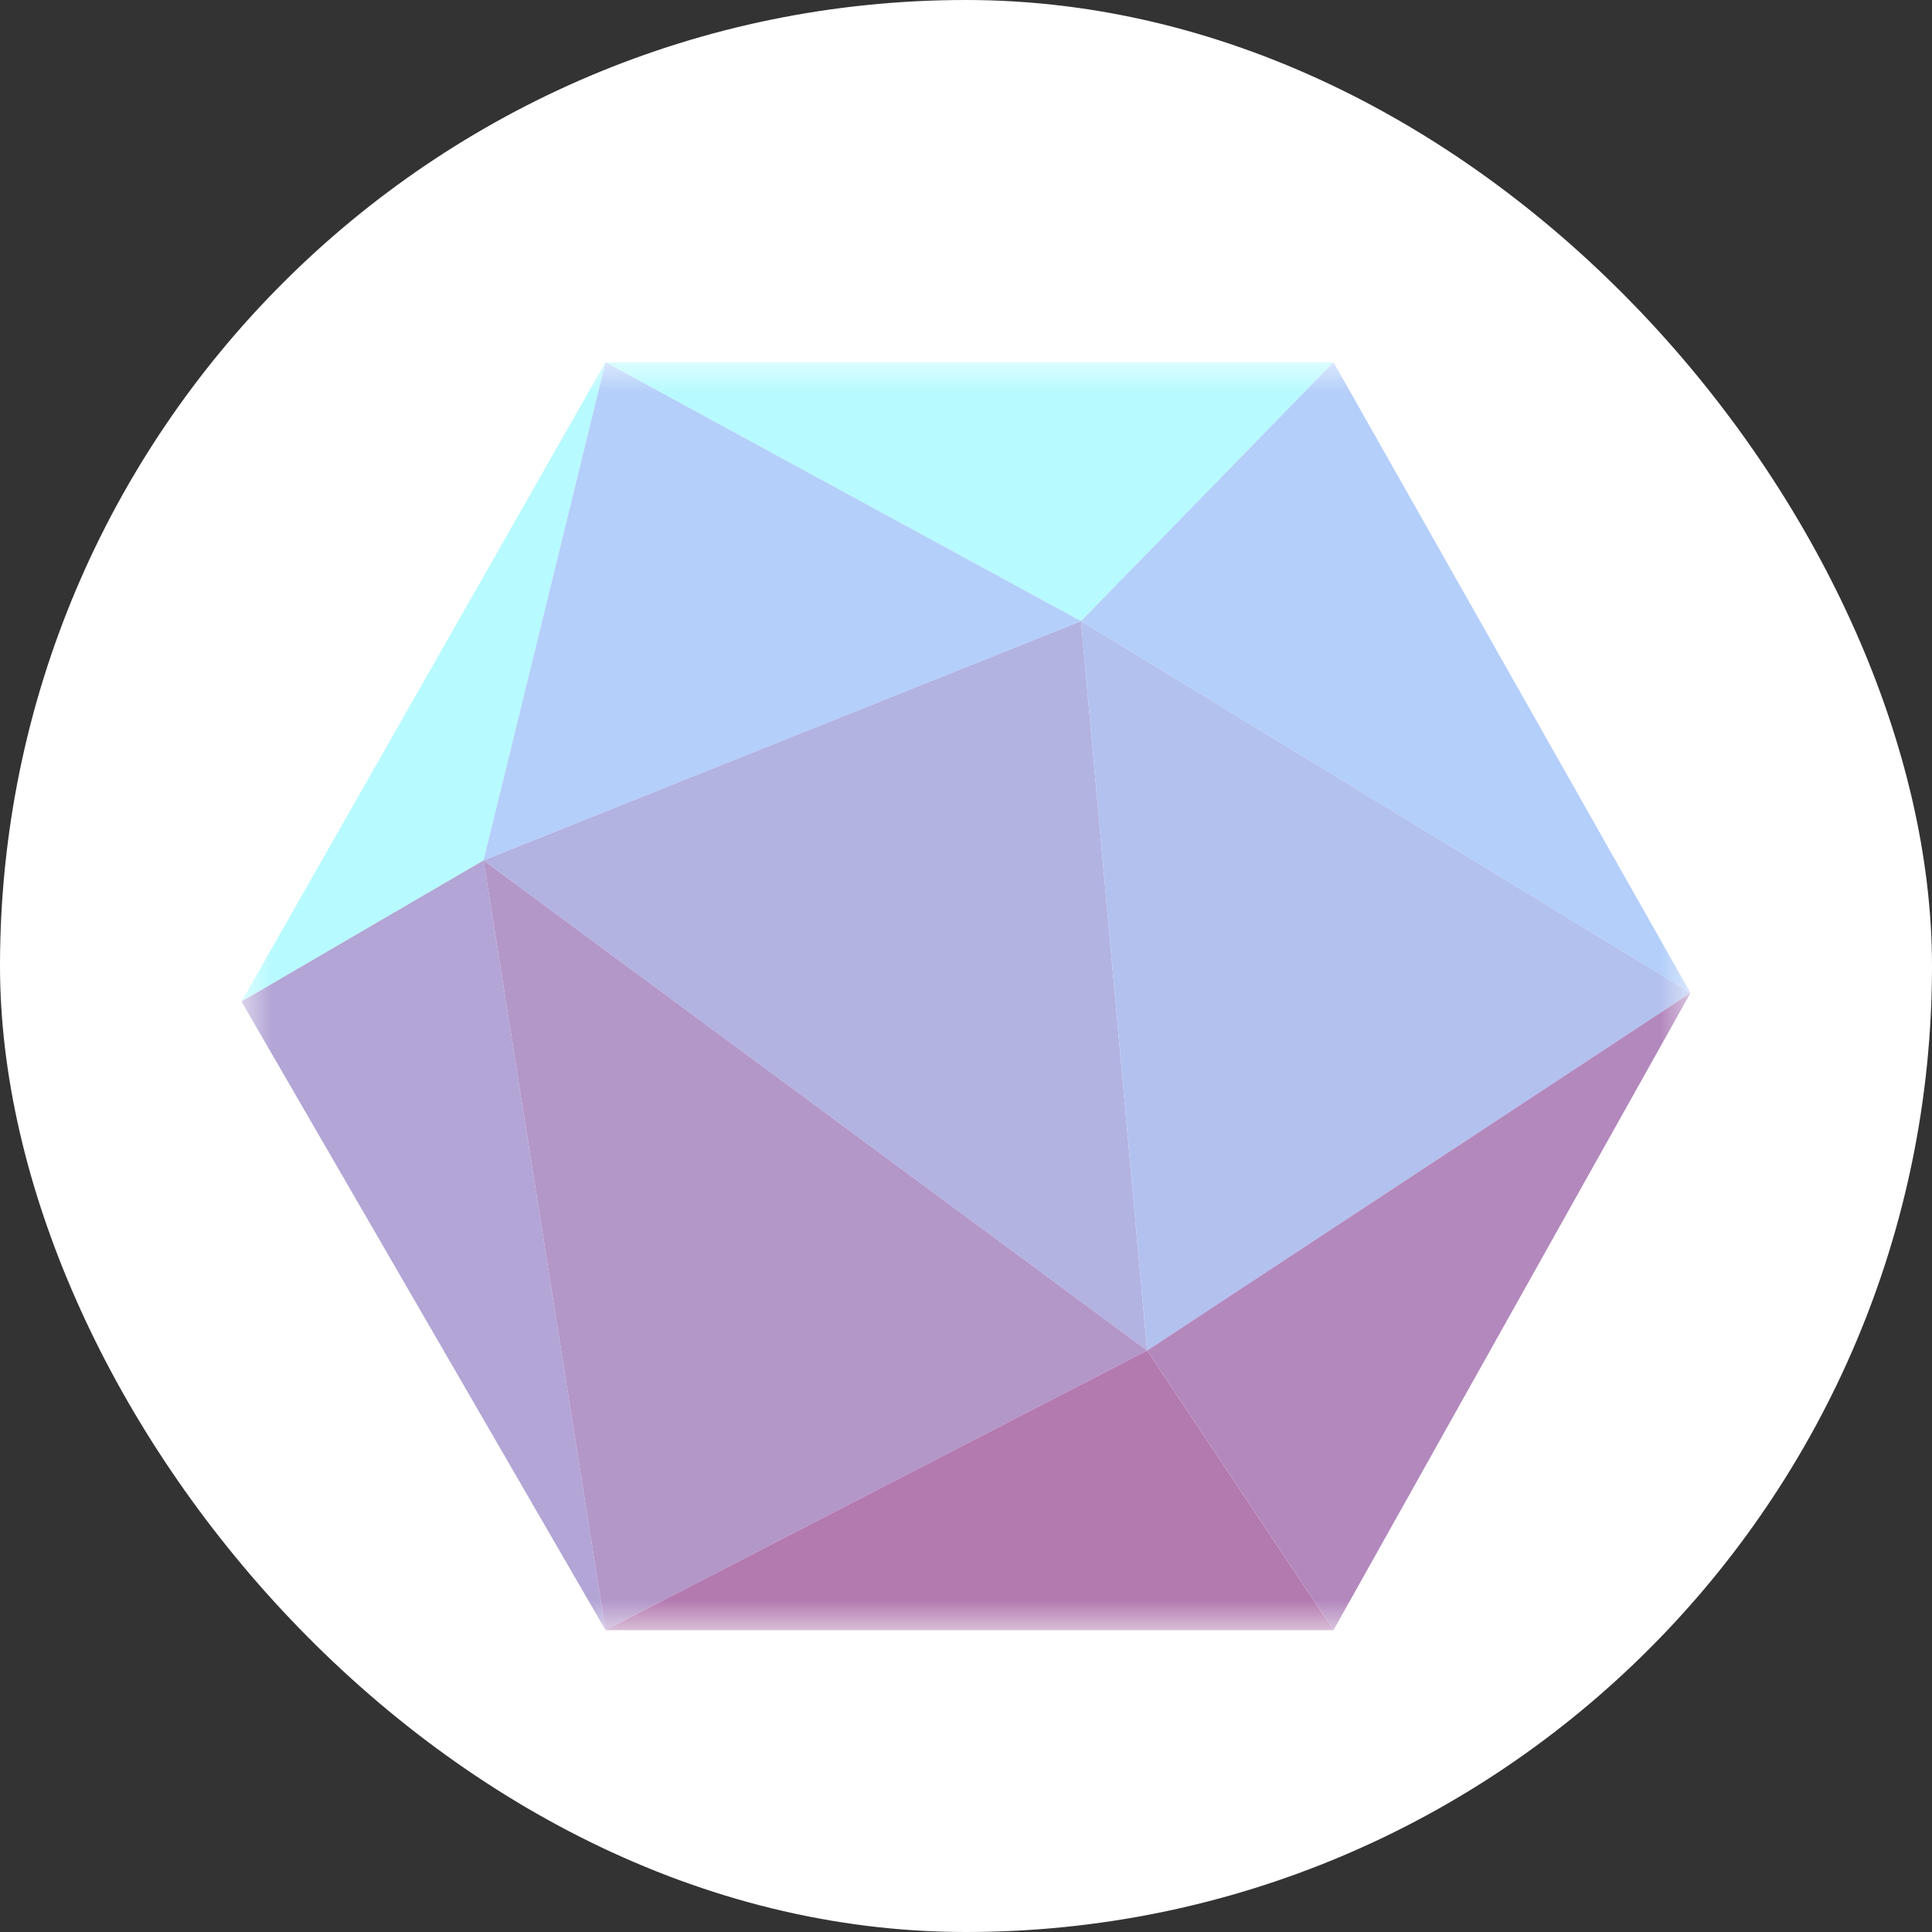
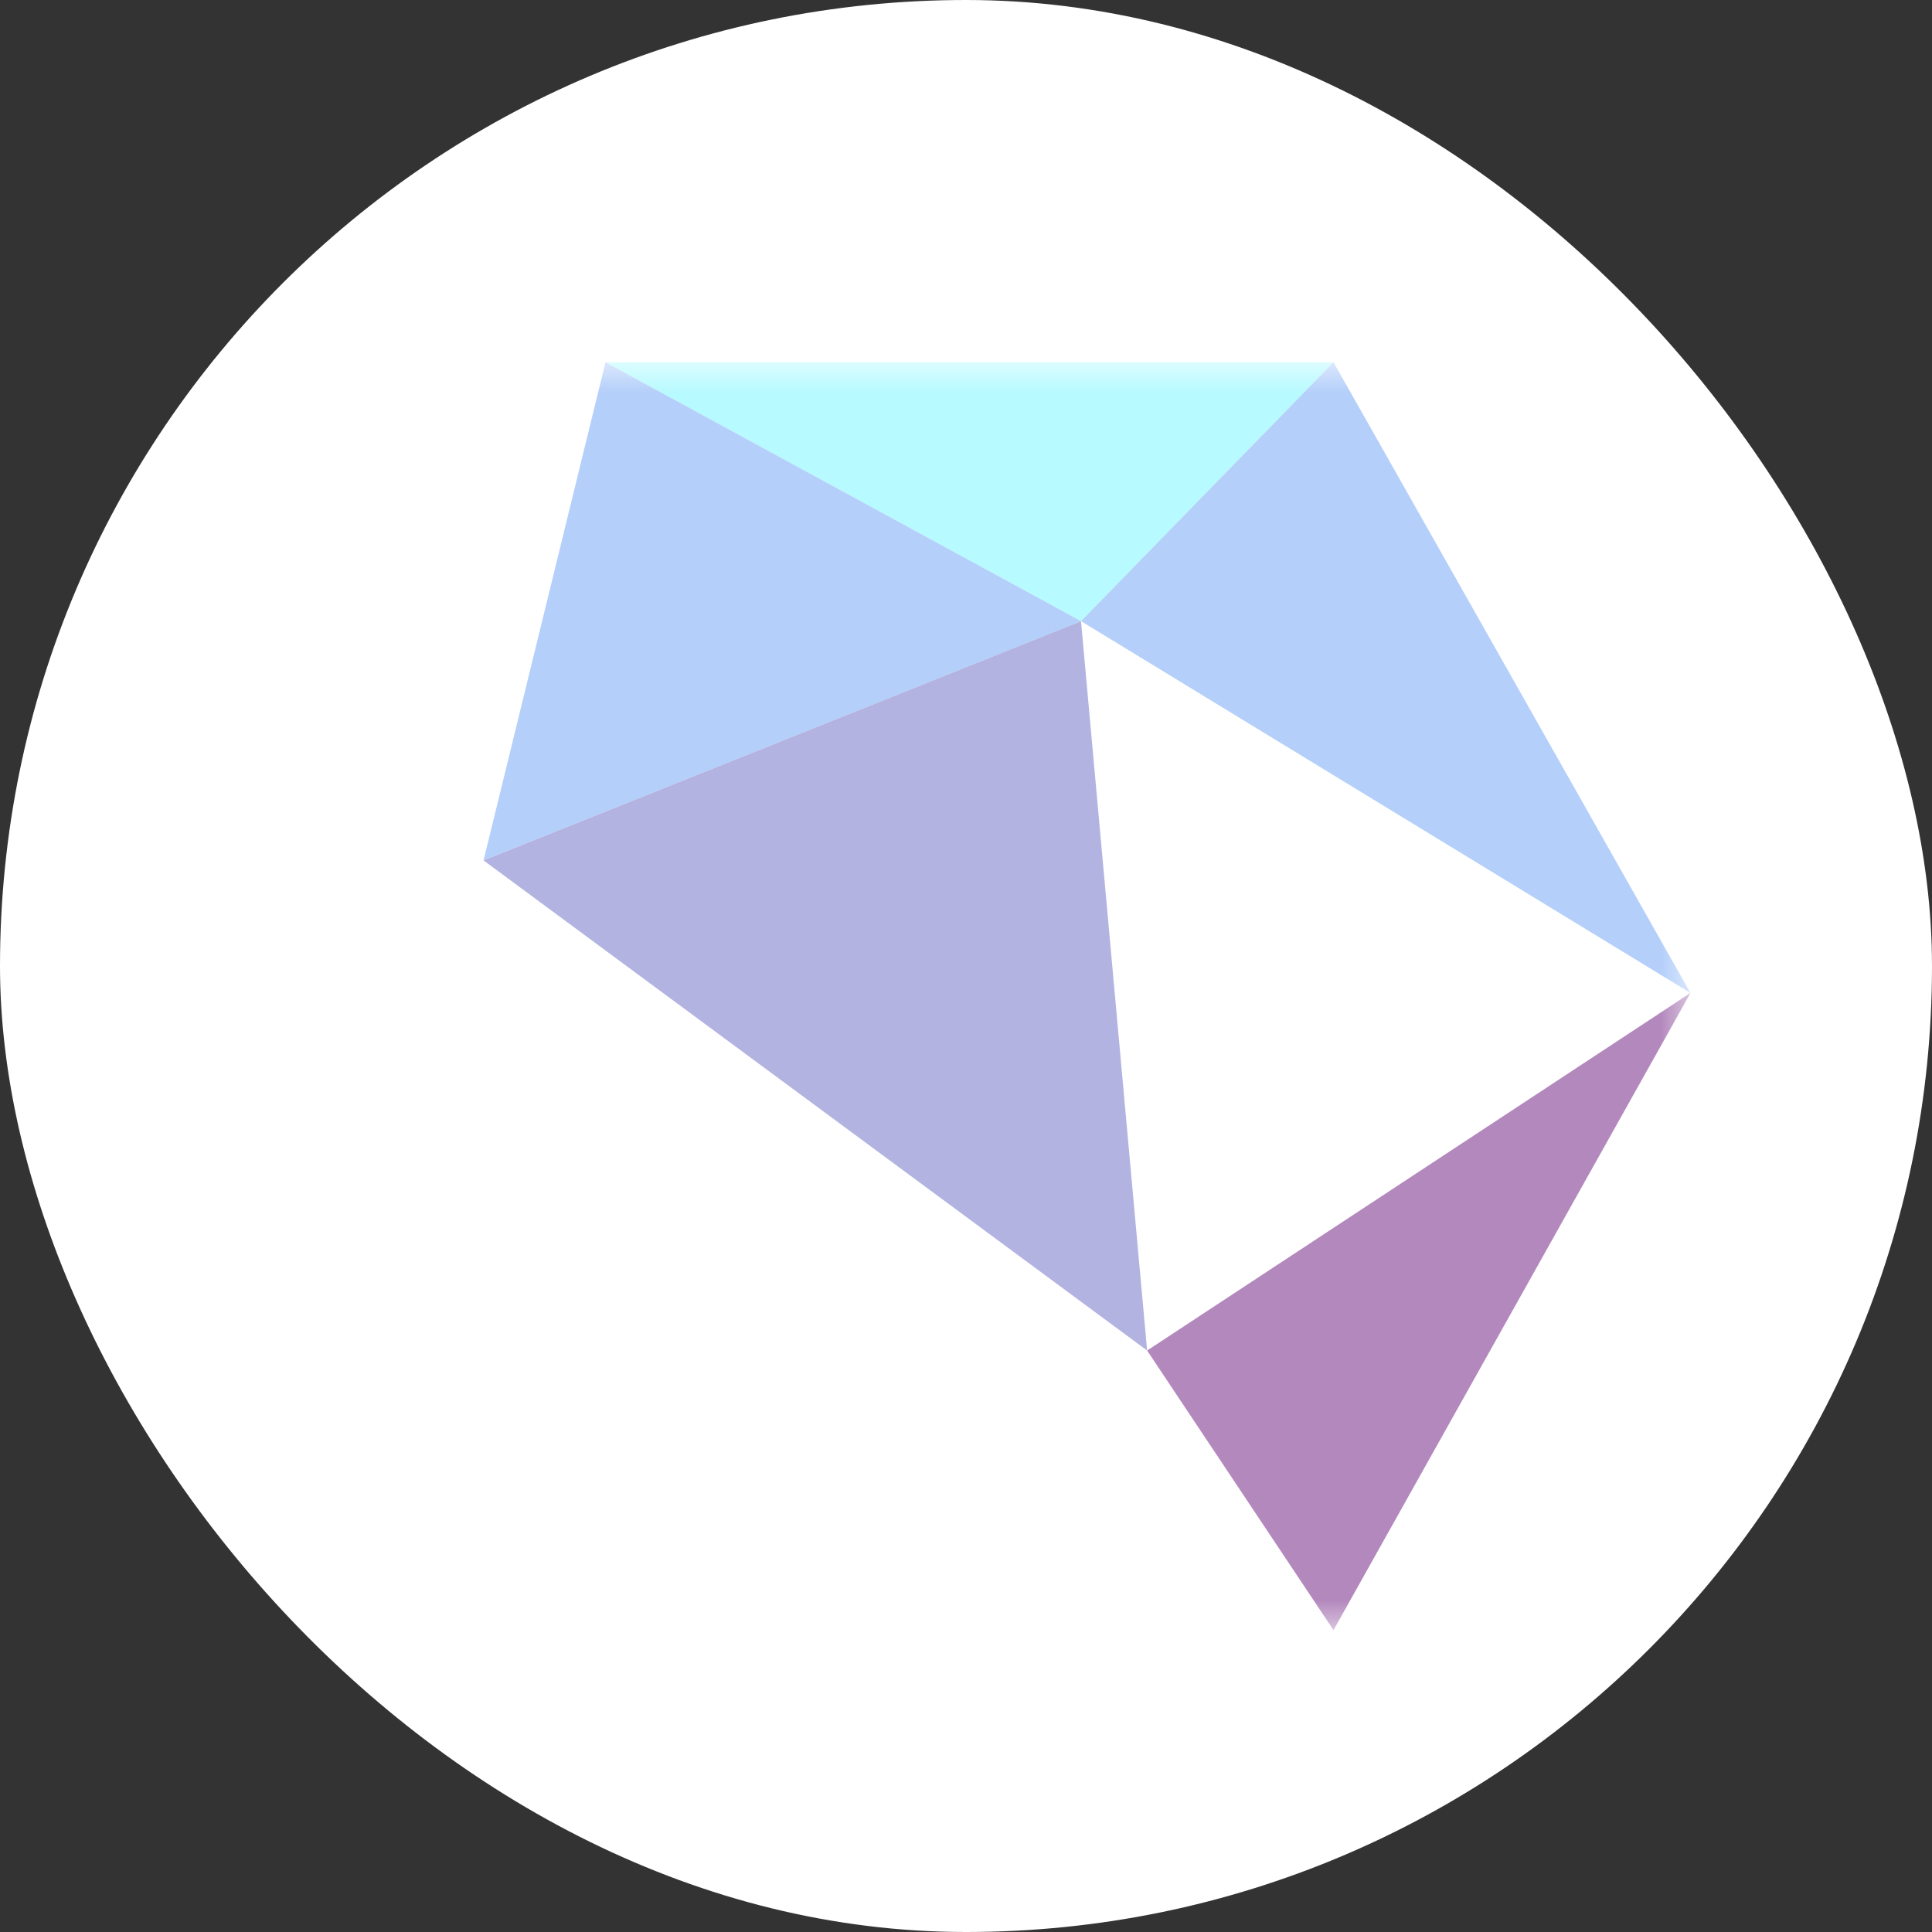
<svg xmlns="http://www.w3.org/2000/svg" width="32" height="32" viewBox="0 0 32 32" fill="none">
  <rect x="0" y="0" width="32" height="32" fill="#333333" stroke="none" />
  <rect width="32" height="32" rx="16" fill="white" />
  <mask id="mask0_578_990" style="mask-type:luminance" maskUnits="userSpaceOnUse" x="4" y="6" width="24" height="21">
    <path d="M28 6H4V27H28V6Z" fill="white" />
  </mask>
  <g mask="url(#mask0_578_990)">
    <path d="M10.029 6H22.087L17.905 10.288L10.029 6Z" fill="#B7FAFF" />
-     <path d="M4 16.588L10.029 6L8.009 14.251L4 16.588Z" fill="#B7FAFF" />
    <path d="M8.009 14.251L10.029 6L17.905 10.288L8.009 14.251Z" fill="#B4CFFA" />
    <path d="M22.087 6L17.905 10.288L28 16.447L22.087 6Z" fill="#B4CFFA" />
    <path d="M8.009 14.251L17.905 10.288L19 22.369L8.009 14.251Z" fill="#B2B3E1" />
-     <path d="M4 16.588L8.009 14.251L10.029 27L4 16.588Z" fill="#B3A5D6" />
-     <path d="M19 22.369L8.009 14.251L10.029 27L19 22.369Z" fill="#B397C9" />
-     <path d="M28 16.446L19 22.369L17.905 10.288L28 16.446Z" fill="#B3C1EE" />
-     <path d="M10.029 27L19 22.369L22.087 27H10.029Z" fill="#B37AAF" />
    <path d="M28 16.446L19 22.369L22.087 27L28 16.446Z" fill="#B388BD" />
  </g>
</svg>